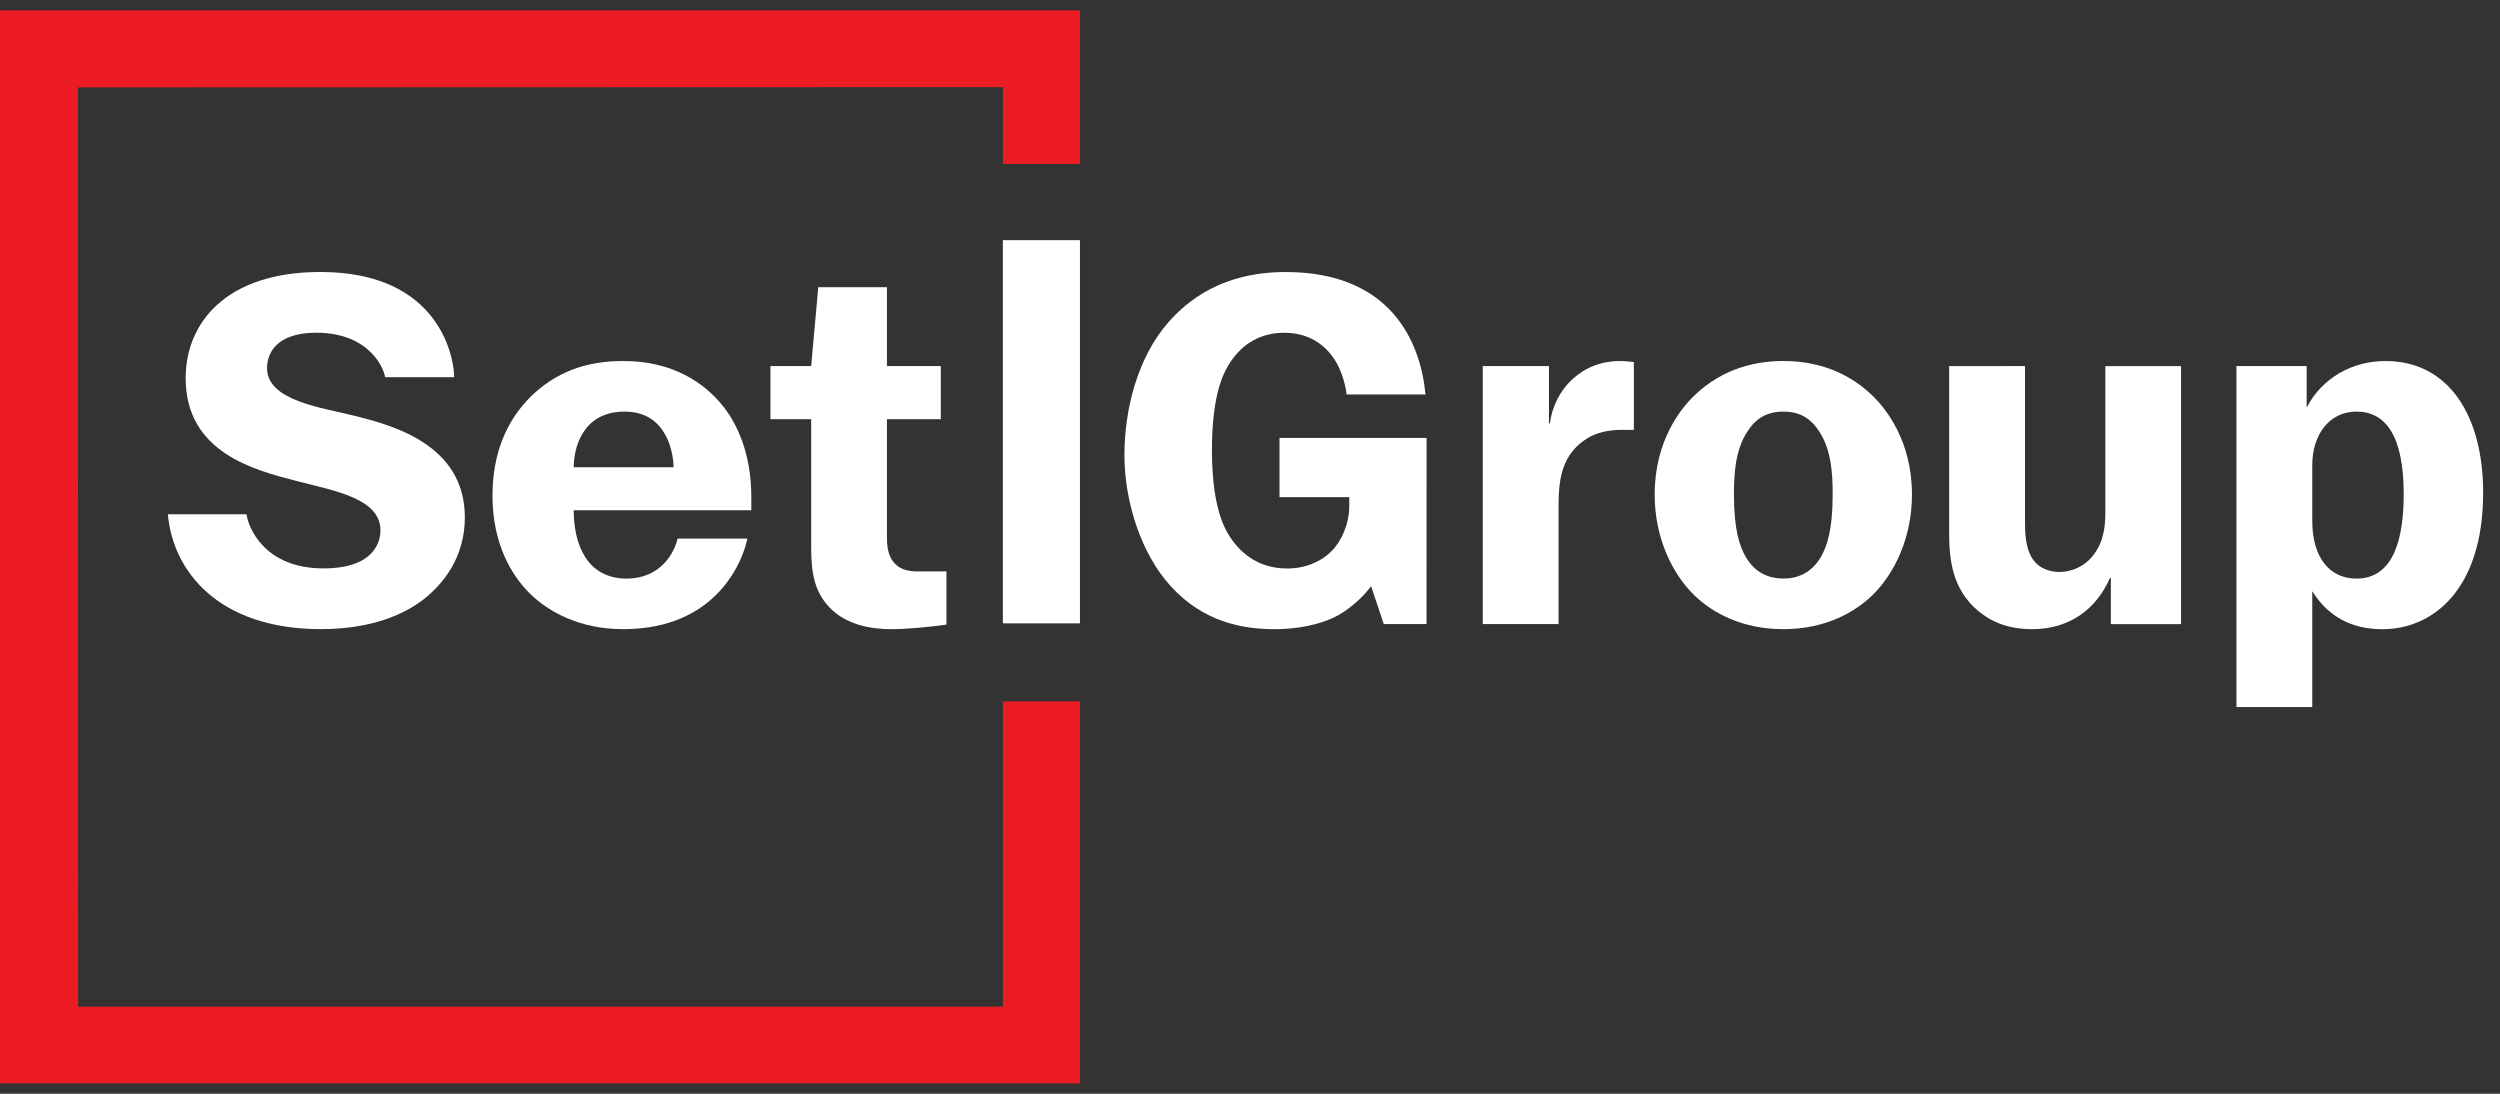
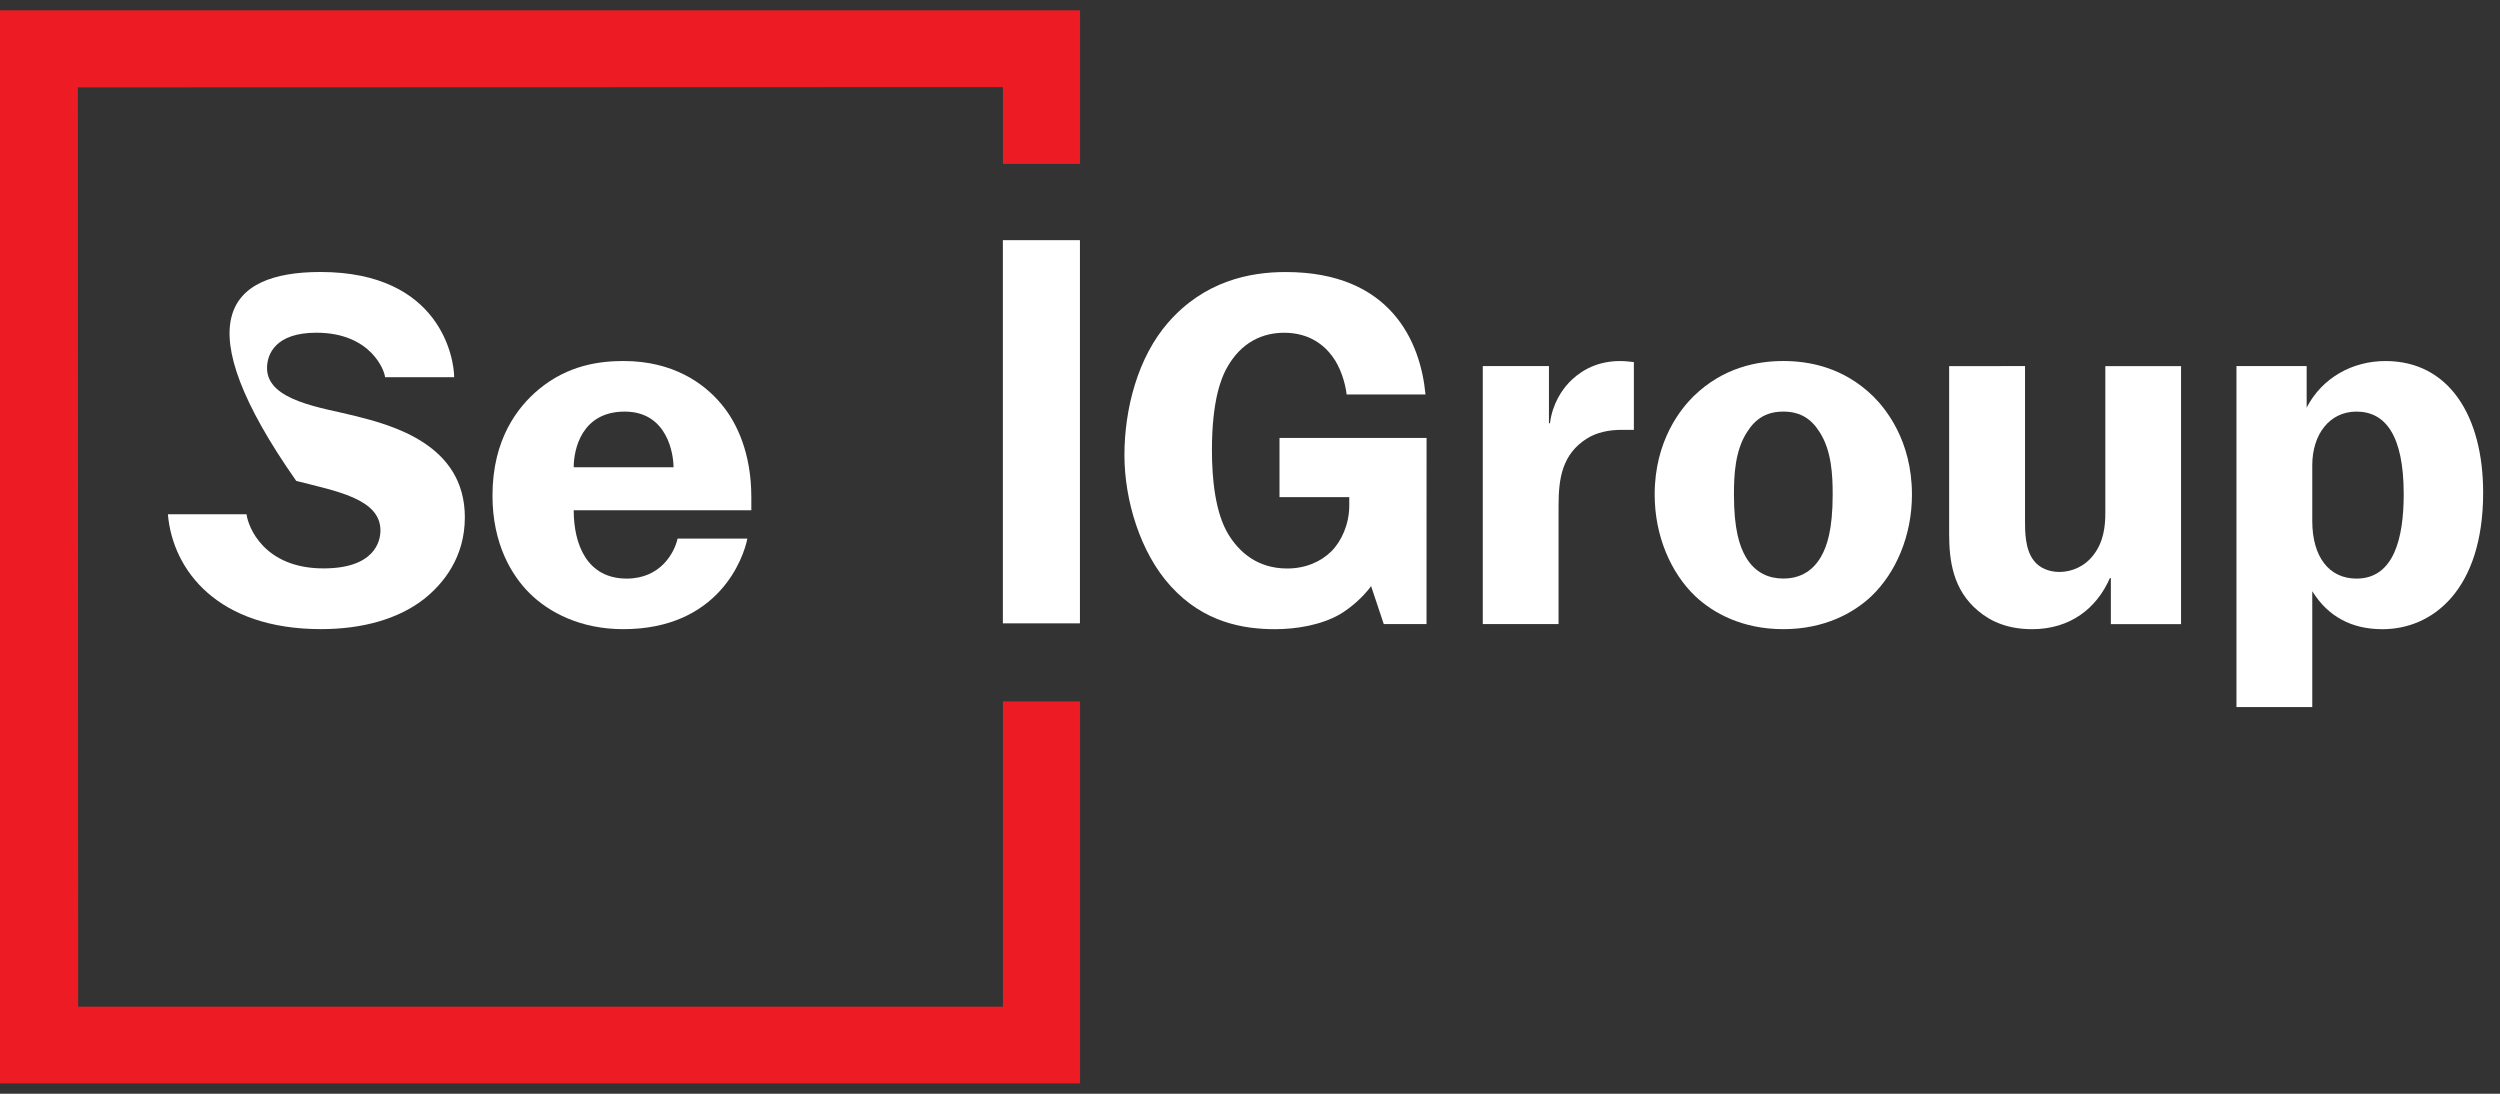
<svg xmlns="http://www.w3.org/2000/svg" xmlns:ns1="http://sodipodi.sourceforge.net/DTD/sodipodi-0.dtd" xmlns:ns2="http://www.inkscape.org/namespaces/inkscape" width="128" height="56" viewBox="0 0 128 56" fill="none" version="1.1" id="svg11" ns1:docname="SetlGroup.svg" ns2:version="1.4 (86a8ad7, 2024-10-11)">
  <rect x="0" y="0" width="128" height="56" fill="#333333" stroke="none" />
  <g clip-path="url(#clip0_4296_2819)" id="g11">
-     <path d="M23.253 19.313H19.713C19.713 19.049 19.041 17.035 16.197 17.035C14.114 17.035 13.672 18.122 13.672 18.847C13.672 20.53 16.495 20.87 18.177 21.294C20.076 21.773 23.8 22.754 23.8 26.486C23.8 28.556 22.681 29.904 21.693 30.683C20.389 31.692 18.567 32.211 16.433 32.211C11.152 32.211 8.843 29.209 8.596 26.331H12.623C12.701 26.972 13.514 29.102 16.562 29.102C19.167 29.102 19.479 27.729 19.479 27.158C19.479 25.529 17.187 25.144 15.167 24.622C13.08 24.08 9.506 23.197 9.506 19.363C9.506 16.54 11.564 13.926 16.406 13.926C22.576 13.928 23.253 18.392 23.253 19.313Z" fill="#282828" id="path1" style="fill:#ffffff" />
+     <path d="M23.253 19.313H19.713C19.713 19.049 19.041 17.035 16.197 17.035C14.114 17.035 13.672 18.122 13.672 18.847C13.672 20.53 16.495 20.87 18.177 21.294C20.076 21.773 23.8 22.754 23.8 26.486C23.8 28.556 22.681 29.904 21.693 30.683C20.389 31.692 18.567 32.211 16.433 32.211C11.152 32.211 8.843 29.209 8.596 26.331H12.623C12.701 26.972 13.514 29.102 16.562 29.102C19.167 29.102 19.479 27.729 19.479 27.158C19.479 25.529 17.187 25.144 15.167 24.622C9.506 16.54 11.564 13.926 16.406 13.926C22.576 13.928 23.253 18.392 23.253 19.313Z" fill="#282828" id="path1" style="fill:#ffffff" />
    <path d="M38.264 27.577C38.077 28.544 36.817 32.213 31.908 32.213C29.719 32.213 28.104 31.355 27.115 30.374C26.203 29.467 25.215 27.857 25.215 25.373C25.215 22.474 26.515 20.839 27.556 19.959C29.094 18.666 30.76 18.484 31.931 18.484C34.458 18.484 36.047 19.623 36.931 20.688C37.739 21.645 38.468 23.224 38.468 25.453V26.125H29.374C29.374 27.863 30.046 29.624 32.087 29.624C33.827 29.624 34.534 28.291 34.692 27.577H38.264ZM34.485 23.925C34.485 23.282 34.192 21.074 31.984 21.074C29.777 21.074 29.374 23.011 29.374 23.925H34.485Z" fill="#282828" id="path2" style="fill:#ffffff" />
-     <path d="M45.411 18.744H48.17V21.464H45.411V27.393C45.411 27.859 45.411 28.43 45.827 28.869C46.165 29.207 46.606 29.257 47.024 29.257H48.457V31.98C47.572 32.106 46.428 32.213 45.593 32.213C44.63 32.213 43.328 32.005 42.467 31.098C41.481 30.065 41.532 28.766 41.532 27.5V21.464H39.447V18.744H41.532L41.895 14.704H45.411V18.744Z" fill="#282828" id="path3" style="fill:#ffffff" />
    <path d="M73.038 31.953H70.849L70.201 30.012C69.756 30.608 69.156 31.123 68.584 31.463C67.622 32.007 66.37 32.214 65.279 32.214C63.664 32.214 61.634 31.875 59.941 30.012C58.381 28.302 57.571 25.608 57.571 23.305C57.571 20.946 58.248 18.305 59.808 16.516C61.659 14.394 63.975 13.928 65.824 13.928C71.214 13.928 72.734 17.506 72.985 20.196H68.948C68.871 19.549 68.612 18.773 68.221 18.252C67.805 17.683 67.05 17.037 65.747 17.037C64.73 17.037 63.533 17.45 62.752 18.953C62.545 19.367 62.051 20.454 62.051 23.045C62.051 24.573 62.231 26.257 62.883 27.344C63.432 28.249 64.365 29.107 65.902 29.107C66.868 29.107 67.647 28.744 68.168 28.226C68.688 27.707 69.082 26.829 69.082 25.895V25.453H65.511V22.422H73.04L73.038 31.953Z" fill="#282828" id="path4" style="fill:#ffffff" />
    <path d="M75.918 31.953V18.744H79.306V21.67H79.358C79.486 20.66 79.983 19.961 80.321 19.6C80.762 19.134 81.594 18.485 82.949 18.485C83.185 18.485 83.419 18.514 83.654 18.538V22.008H83.029C82.379 22.008 81.752 22.138 81.256 22.449C79.981 23.251 79.798 24.495 79.798 25.892V31.951L75.918 31.953Z" fill="#282828" id="path5" style="fill:#ffffff" />
    <path d="M95.914 20.297C96.539 20.921 97.892 22.55 97.892 25.321C97.892 27.445 97.06 29.337 95.811 30.529C94.901 31.384 93.415 32.213 91.307 32.213C89.194 32.213 87.712 31.384 86.801 30.529C85.551 29.337 84.719 27.445 84.719 25.321C84.719 22.55 86.074 20.919 86.701 20.297C88.237 18.794 90.004 18.484 91.308 18.484C92.607 18.484 94.378 18.794 95.914 20.297ZM89.456 22.111C88.829 23.068 88.778 24.337 88.778 25.321C88.778 27.108 89.064 27.962 89.378 28.508C89.872 29.362 90.604 29.622 91.307 29.622C92.008 29.622 92.74 29.36 93.234 28.508C93.548 27.962 93.833 27.109 93.833 25.321C93.833 24.337 93.782 23.068 93.157 22.111C92.714 21.412 92.14 21.074 91.307 21.074C90.473 21.074 89.897 21.414 89.456 22.111Z" fill="#282828" id="path6" style="fill:#ffffff" />
    <path d="M103.681 18.744V26.696C103.681 27.185 103.681 28.119 104.12 28.688C104.407 29.077 104.901 29.284 105.446 29.284C106.071 29.284 106.748 29.001 107.193 28.405C107.711 27.733 107.793 26.932 107.793 26.257V18.745H111.67V31.954H108.076V29.597H108.027C107.348 31.152 105.993 32.214 104.044 32.214C102.844 32.214 101.961 31.851 101.283 31.279C99.979 30.191 99.796 28.688 99.796 27.319V18.745L103.681 18.744Z" fill="#282828" id="path7" style="fill:#ffffff" />
    <path d="M114.507 36.2V18.744H118.101V20.868C118.908 19.315 120.471 18.485 122.137 18.485C125.393 18.485 127.137 21.309 127.137 25.222C127.137 30.193 124.558 32.215 121.981 32.215C120.393 32.215 119.198 31.566 118.388 30.271V36.201H114.507V36.2ZM118.388 26.671C118.388 28.509 119.245 29.624 120.651 29.624C122.582 29.624 123.07 27.525 123.07 25.298C123.07 22.294 122.135 21.074 120.651 21.074C119.271 21.074 118.388 22.241 118.388 23.822V26.671Z" fill="#282828" id="path8" style="fill:#ffffff" />
    <path d="M55.311 12.291H51.366V31.913H55.311V12.291Z" fill="#282828" id="path9" />
    <path d="M55.293 12.296H51.347V31.916H55.293V12.296Z" fill="#282828" id="path10" style="fill:#ffffff" />
    <path d="M0 0.529V55.471H55.3V35.91H51.35V51.54H4.001L3.987 4.475L51.35 4.46V8.393H55.3V0.529H0Z" fill="#ED1C24" id="path11" />
  </g>
  <defs id="defs11">
    <clipPath id="clip0_4296_2819">
      <rect width="127.135" height="56" fill="white" id="rect11" />
    </clipPath>
  </defs>
</svg>